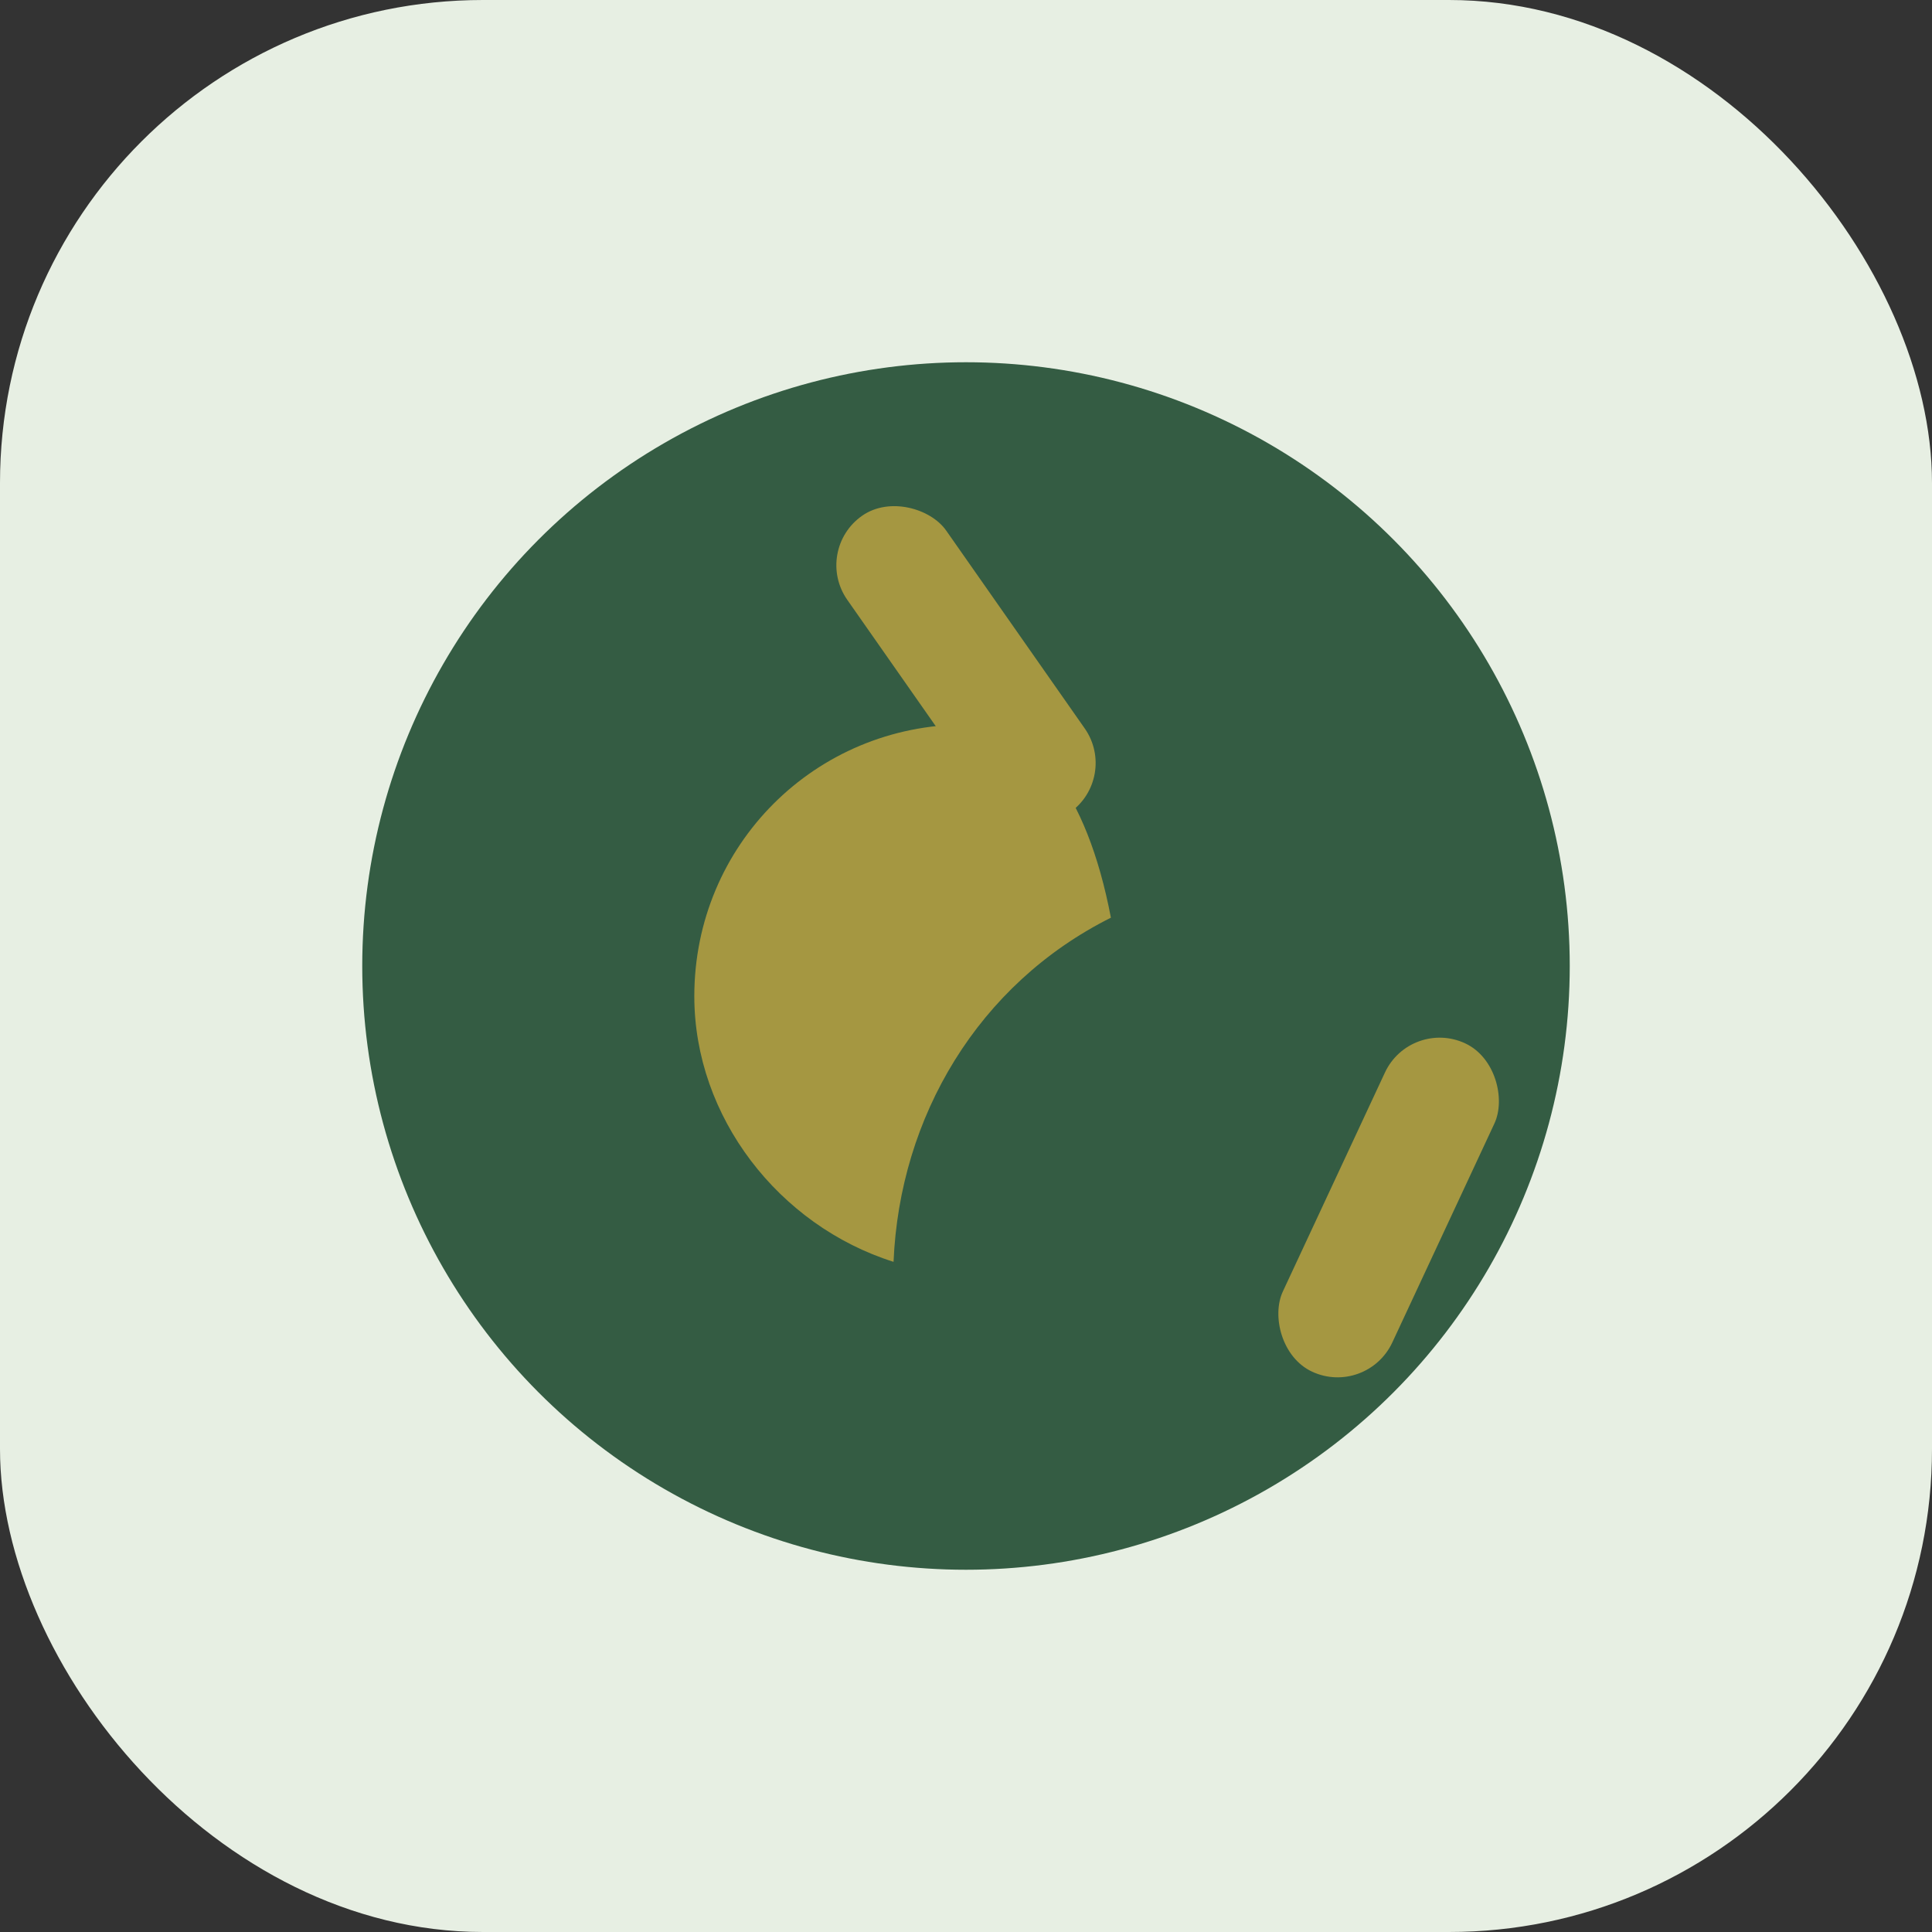
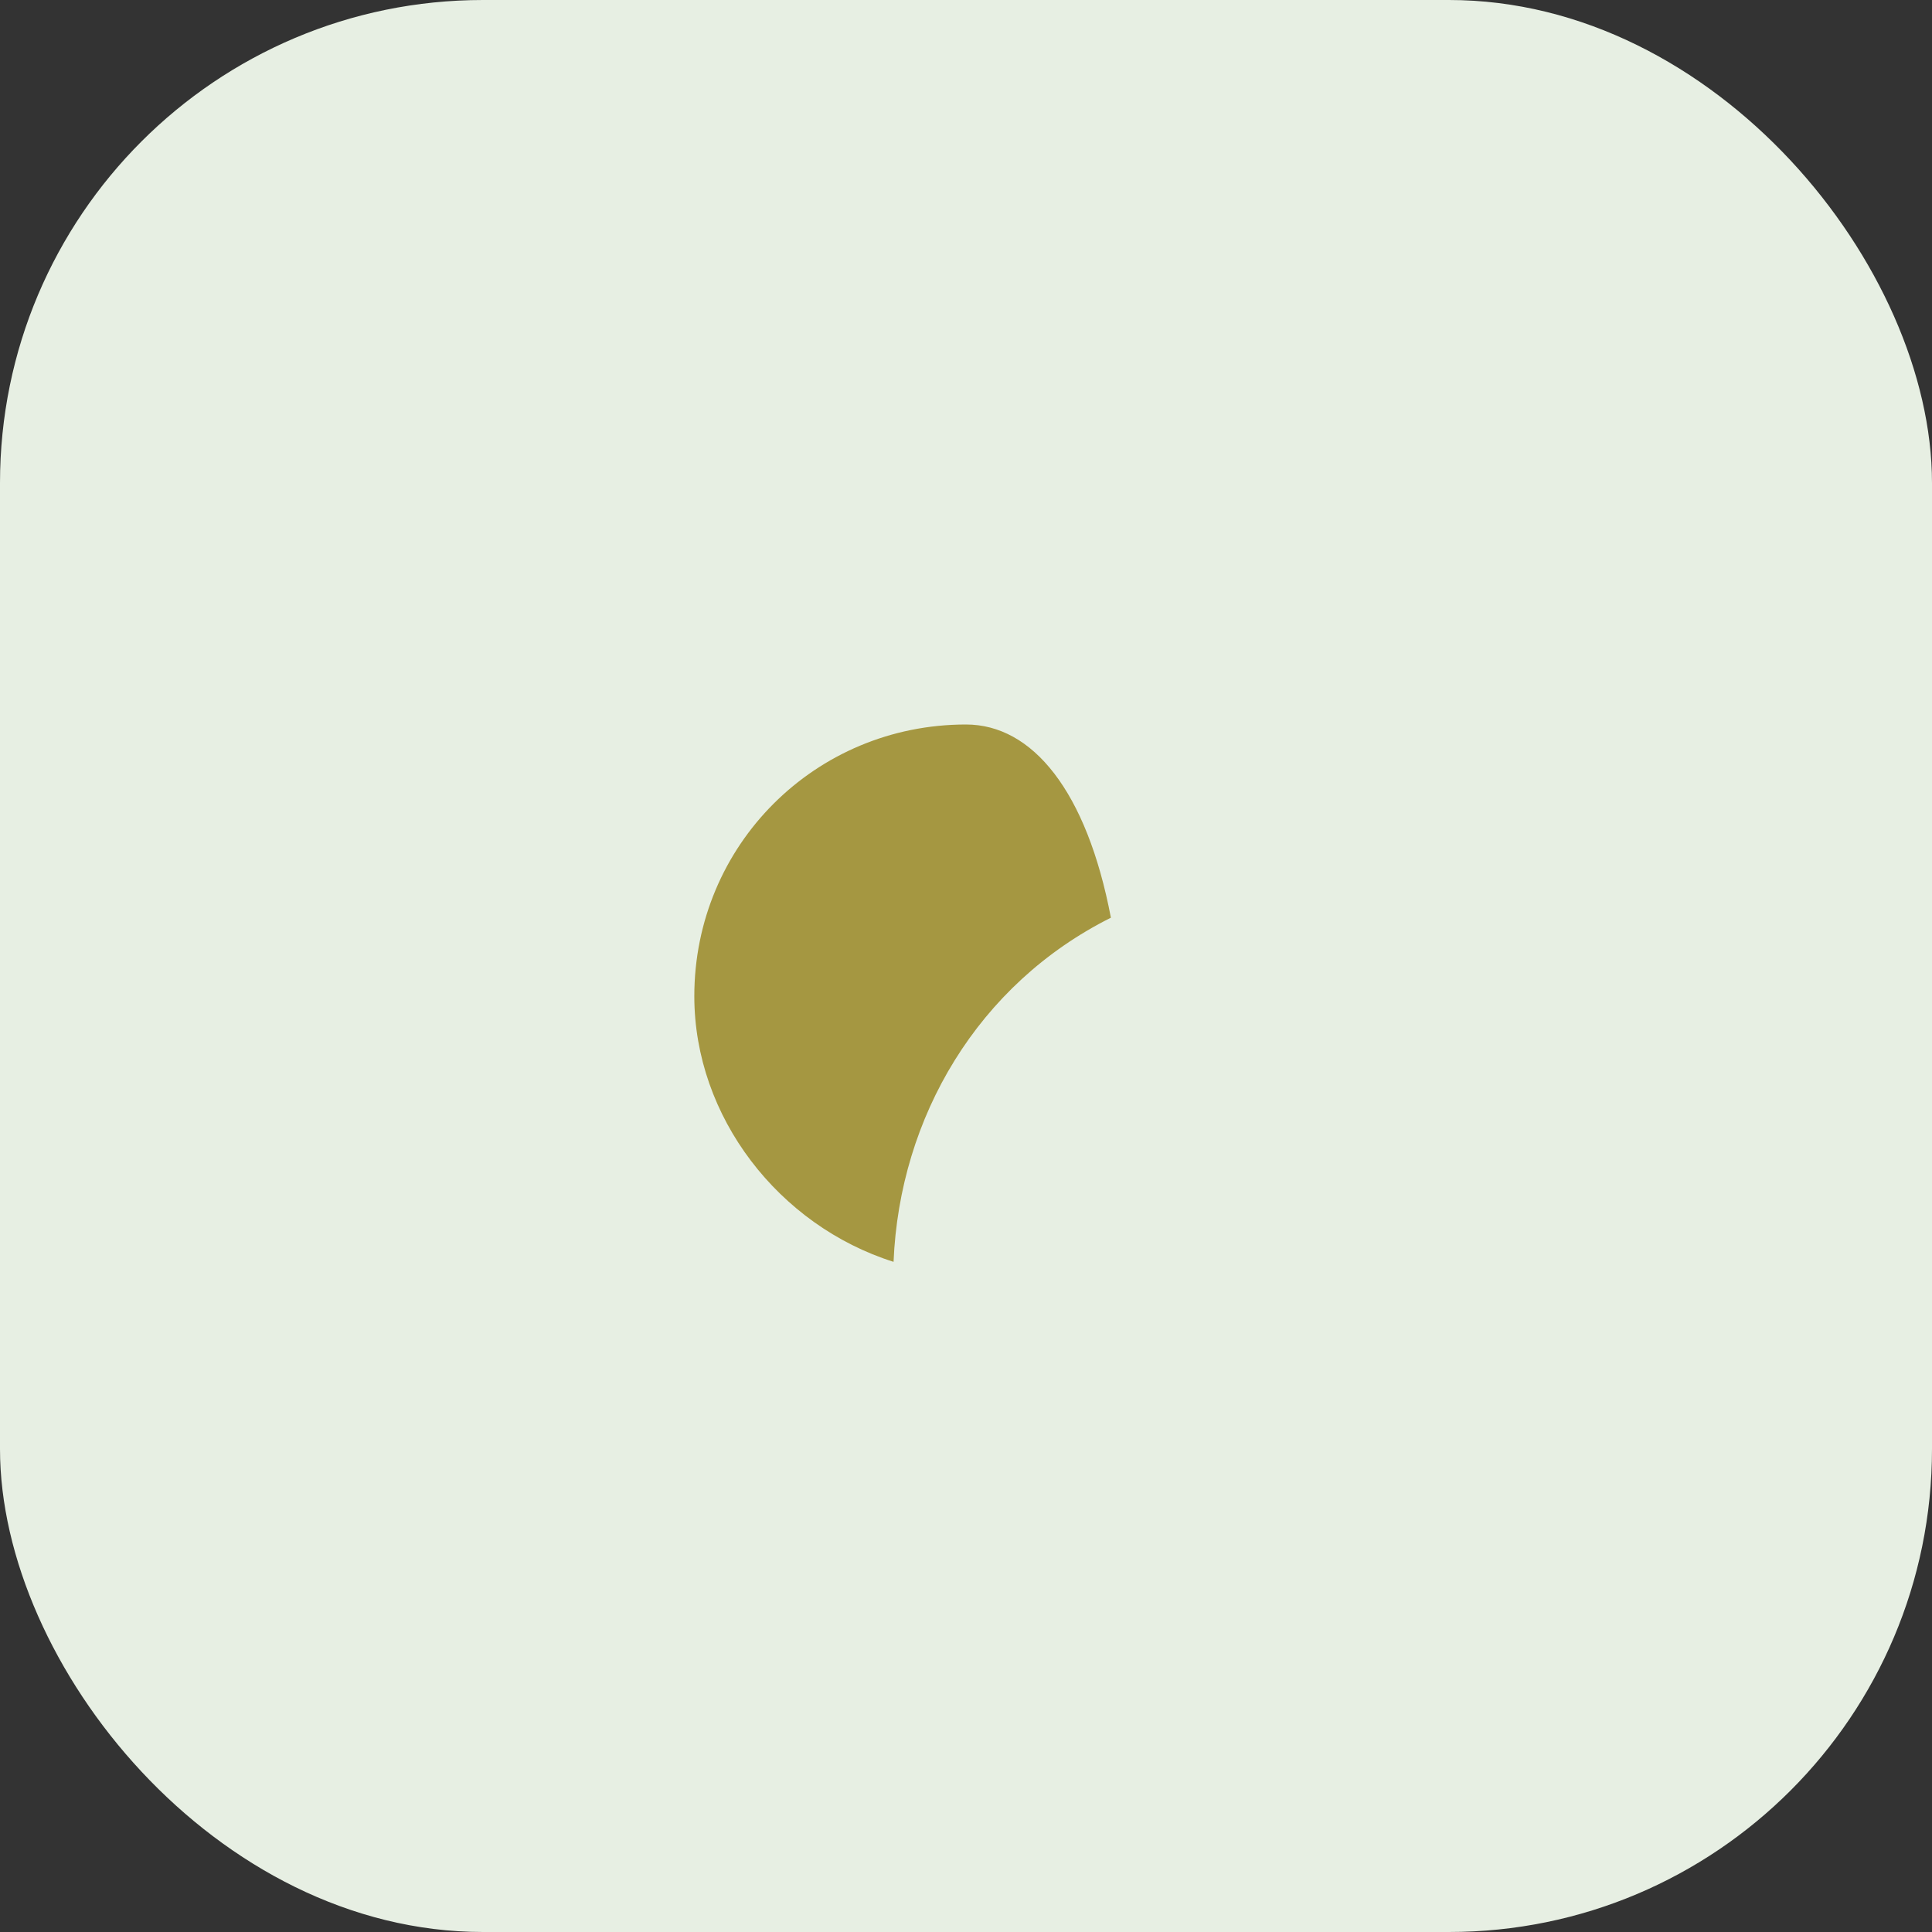
<svg xmlns="http://www.w3.org/2000/svg" width="32" height="32" viewBox="0 0 32 32">
  <rect x="0" y="0" width="32" height="32" fill="#333333" stroke="none" />
  <rect fill="#E7EFE3" width="32" height="32" rx="8" />
-   <circle cx="16" cy="16" r="10" fill="#345C43" />
-   <path d="M16 12c-2.5 0-4.5 2-4.5 4.5 0 2 1.4 3.8 3.3 4.4.1-2.4 1.4-4.6 3.6-5.7C18 13.1 17.1 12 16 12z" fill="#A59741" />
-   <rect x="15" y="8" width="2" height="6" rx="1" fill="#A59741" transform="rotate(-35 16 11)" />
-   <rect x="22" y="17" width="2" height="6" rx="1" fill="#A59741" transform="rotate(25 23 20)" />
+   <path d="M16 12c-2.5 0-4.5 2-4.5 4.5 0 2 1.4 3.8 3.3 4.4.1-2.4 1.4-4.6 3.6-5.7C18 13.1 17.1 12 16 12" fill="#A59741" />
</svg>